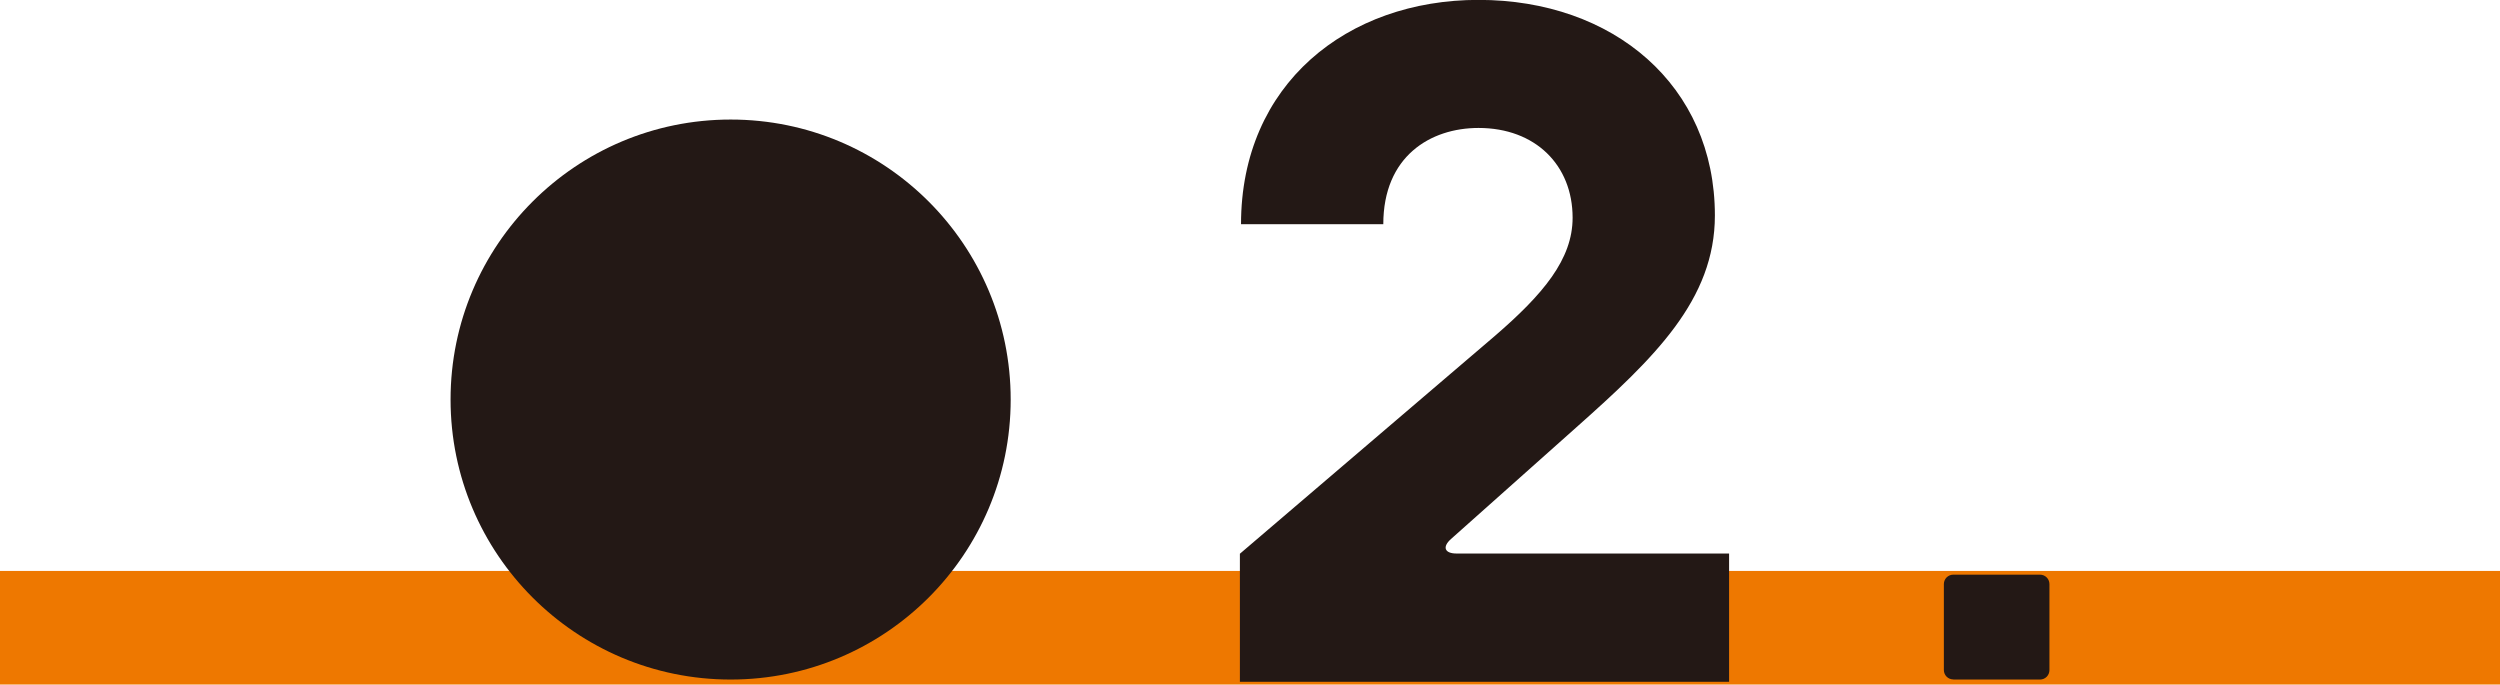
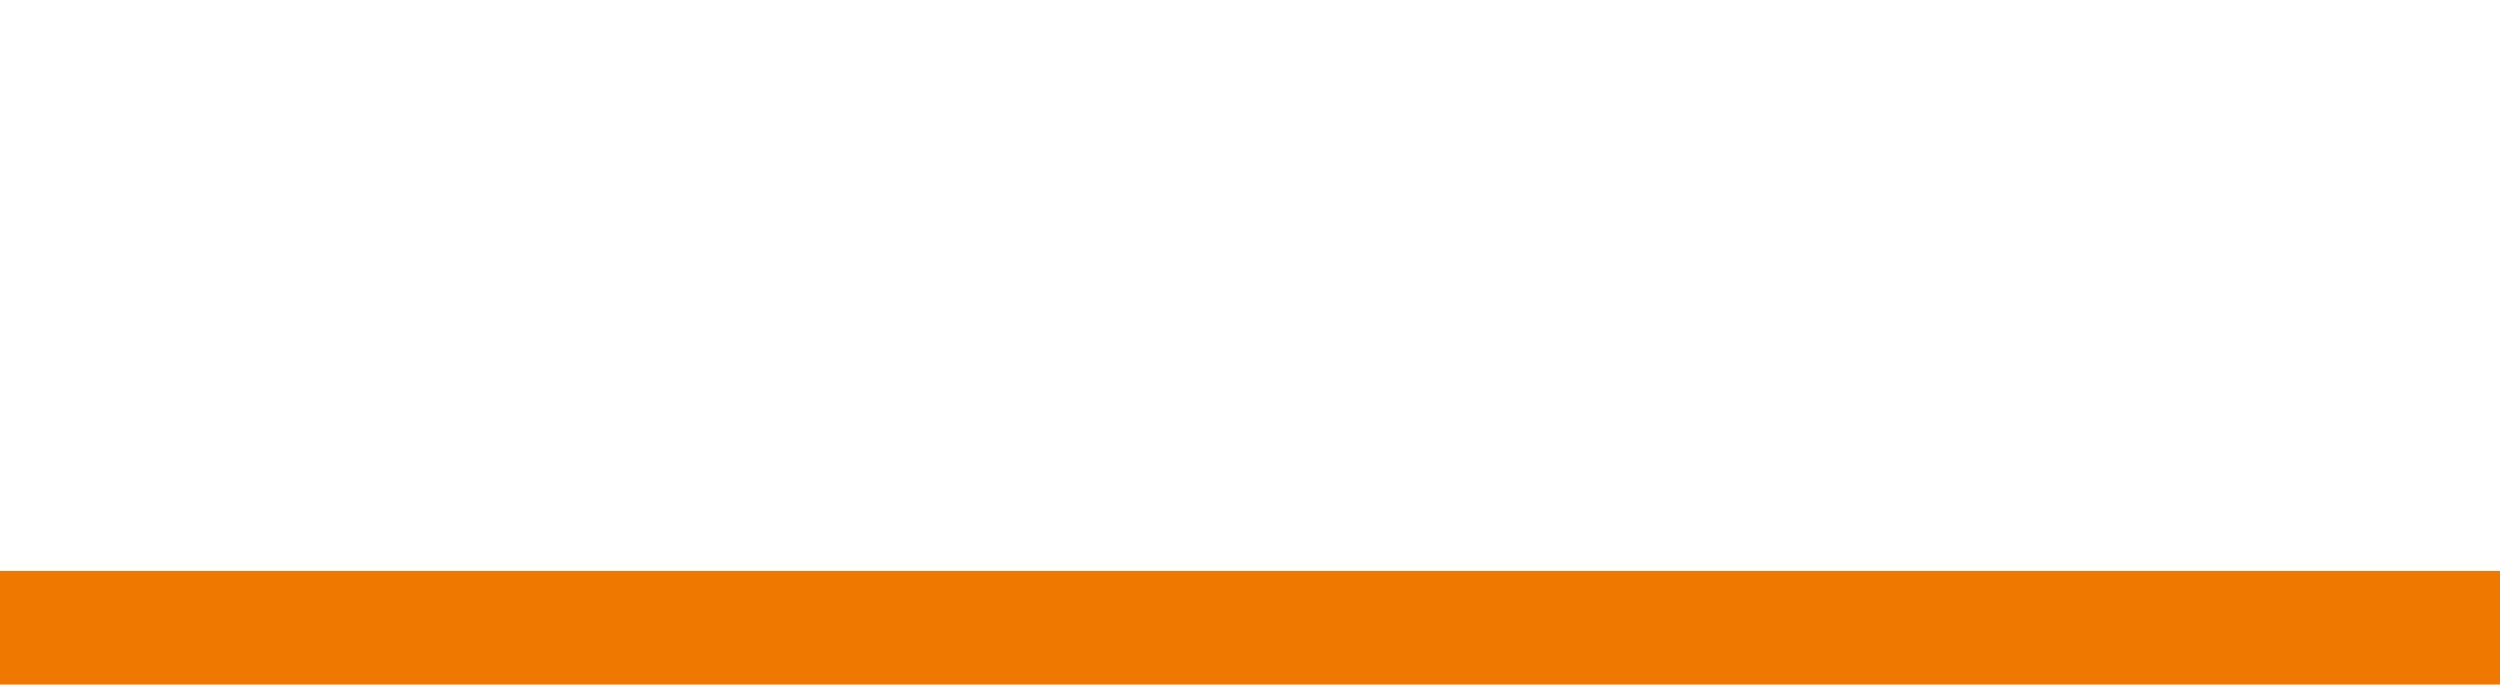
<svg xmlns="http://www.w3.org/2000/svg" version="1.1" id="レイヤー_1" x="0px" y="0px" viewBox="0 0 220 60.24" style="enable-background:new 0 0 220 60.24;" xml:space="preserve">
  <style type="text/css">
	.st0{fill:#EE7800;}
	.st1{fill:#231815;}
</style>
  <rect y="50.24" class="st0" width="220" height="10" />
  <g>
-     <path class="st1" d="M152.16,48.73V60h-43.05V48.73l22.44-19.17c4.24-3.66,6.84-6.74,6.84-10.4c0-4.62-3.27-7.9-8.28-7.9   c-4.24,0-8.38,2.5-8.38,8.47h-12.52c0-12.33,9.34-19.74,20.9-19.74c11.85,0,20.8,7.51,20.8,18.97c0,7.42-5.3,12.52-12.23,18.68   l-10.99,9.79c-0.79,0.7-0.57,1.28,0.49,1.28H152.16z" />
-     <path class="st1" d="M171.89,59.79c-0.46,0-0.83-0.37-0.83-0.83V51.4c0-0.46,0.37-0.83,0.83-0.83h7.63c0.46,0,0.83,0.37,0.83,0.83   v7.57c0,0.46-0.37,0.83-0.83,0.83H171.89z" />
-     <path class="st1" d="M88.94,35.16c0,13.61-11.03,24.64-24.64,24.64S39.65,48.77,39.65,35.16S50.69,10.52,64.3,10.52   S88.94,21.55,88.94,35.16z" />
-   </g>
+     </g>
</svg>